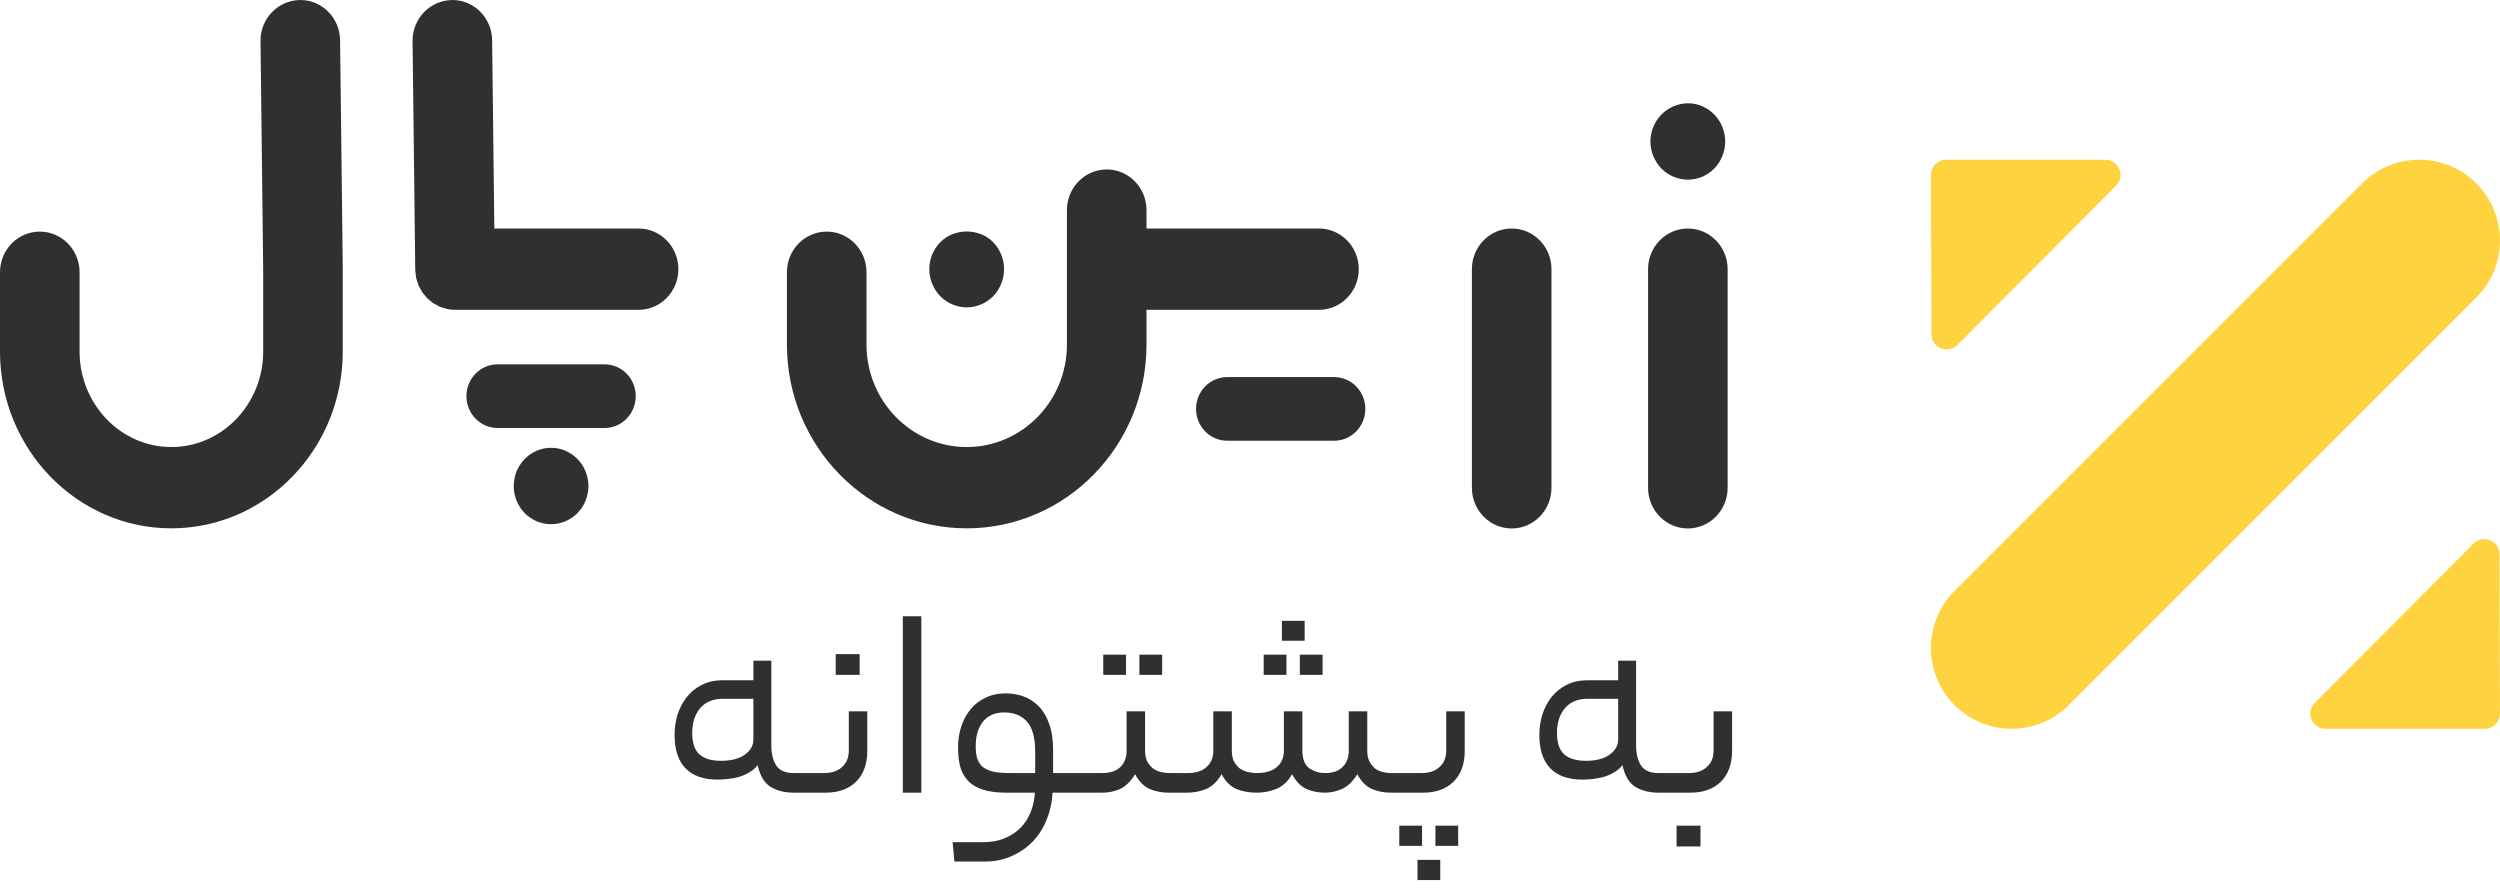
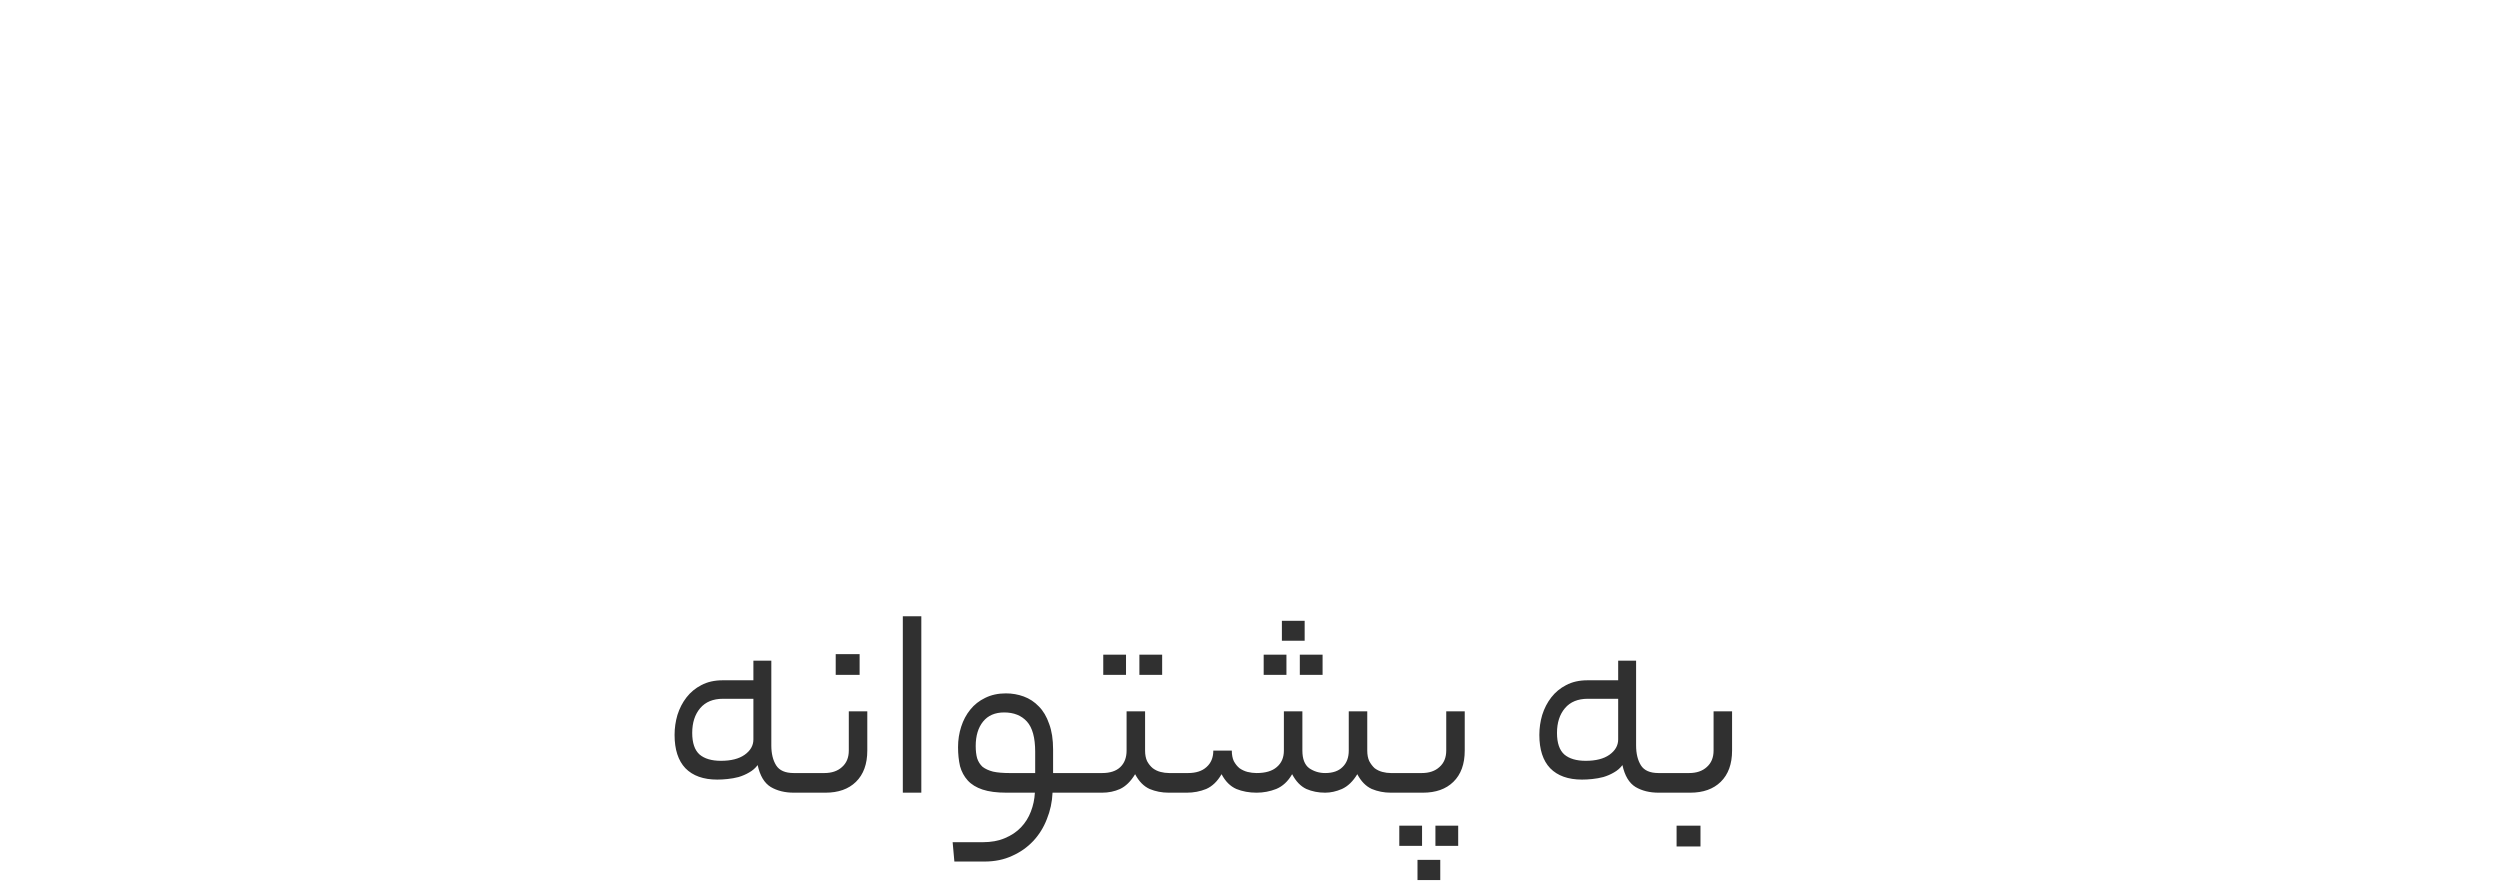
<svg xmlns="http://www.w3.org/2000/svg" width="123" height="44" viewBox="0 0 123 44" fill="none">
-   <path fill-rule="evenodd" clip-rule="evenodd" d="M95.753 7.858H103.583C104.246 7.858 104.583 8.655 104.118 9.124L96.307 16.967C95.836 17.441 95.026 17.112 95.026 16.448L95.001 8.605C95.001 8.193 95.332 7.858 95.753 7.858ZM122.26 35.856H114.418C113.755 35.856 113.417 35.059 113.882 34.59L121.692 26.748C122.164 26.273 122.974 26.602 122.974 27.267L122.999 35.11C123.012 35.521 122.674 35.856 122.26 35.856ZM96.166 29.072L116.22 9.023C117.773 7.47 120.288 7.47 121.834 9.023C123.388 10.576 123.388 13.09 121.834 14.636L101.781 34.692C100.234 36.245 97.713 36.245 96.166 34.692C94.613 33.138 94.613 30.625 96.166 29.072Z" fill="#FFD23F" />
-   <path fill-rule="evenodd" clip-rule="evenodd" d="M83.043 11.243C84.124 11.243 85 12.139 85 13.243V24C85 25.104 84.124 26 83.043 26C81.962 26 81.085 25.104 81.085 24V13.243C81.085 12.139 81.962 11.243 83.043 11.243ZM16.732 1.976C16.82 9.432 16.864 13.162 16.864 13.162V17.294C16.864 22.091 13.081 25.994 8.432 25.994C3.782 25.994 0 22.091 0 17.294V13.396C0 12.291 0.876 11.395 1.957 11.395C3.038 11.395 3.915 12.291 3.915 13.396V17.294C3.915 19.886 5.941 21.994 8.432 21.994C10.922 21.994 12.949 19.886 12.949 17.294V13.267L12.817 2.024C12.804 0.92 13.669 0.013 14.775 0C15.845 0 16.719 0.879 16.732 1.976ZM56.408 11.243H64.893C65.974 11.243 66.851 12.139 66.851 13.243C66.851 14.347 65.974 15.243 64.893 15.243H56.408V16.956C56.408 21.94 52.44 25.994 47.563 25.994C42.685 25.994 38.717 21.94 38.717 16.956V13.395C38.717 12.291 39.593 11.395 40.675 11.395C41.756 11.395 42.632 12.291 42.632 13.395V16.956C42.632 19.734 44.844 21.994 47.563 21.994C50.281 21.994 52.493 19.734 52.493 16.956V10.337C52.493 9.232 53.37 8.337 54.451 8.337C55.532 8.337 56.408 9.232 56.408 10.337V11.243ZM24.321 11.243H31.418C32.499 11.243 33.376 12.139 33.376 13.243C33.376 14.347 32.499 15.243 31.418 15.243H22.386C22.252 15.243 22.121 15.229 21.994 15.203C21.959 15.196 21.928 15.181 21.895 15.171C21.804 15.147 21.713 15.123 21.628 15.087C21.586 15.069 21.549 15.043 21.509 15.021C21.437 14.984 21.363 14.949 21.296 14.904C21.257 14.877 21.224 14.842 21.187 14.813C21.125 14.763 21.062 14.716 21.007 14.661C20.974 14.627 20.948 14.588 20.918 14.552C20.867 14.491 20.812 14.433 20.768 14.366C20.742 14.326 20.723 14.281 20.699 14.239C20.66 14.17 20.618 14.103 20.587 14.029C20.567 13.98 20.556 13.927 20.54 13.877C20.515 13.803 20.488 13.732 20.473 13.656C20.461 13.599 20.46 13.539 20.453 13.481C20.445 13.41 20.43 13.341 20.43 13.267L20.298 2.024C20.285 0.92 21.151 0.014 22.256 0C23.326 0 24.2 0.88 24.213 1.976L24.321 11.243ZM74.375 11.243C75.456 11.243 76.332 12.139 76.332 13.243V24C76.332 25.104 75.456 26 74.375 26C73.294 26 72.417 25.104 72.417 24V13.243C72.417 12.139 73.294 11.243 74.375 11.243ZM47.561 15.122C47.079 15.122 46.603 14.921 46.263 14.575C45.918 14.222 45.722 13.735 45.722 13.243C45.722 12.75 45.918 12.264 46.263 11.917C46.942 11.217 48.18 11.211 48.865 11.917C49.204 12.264 49.4 12.75 49.4 13.243C49.4 13.735 49.204 14.222 48.865 14.575C48.519 14.921 48.049 15.122 47.561 15.122ZM83.039 8.839C82.557 8.839 82.082 8.639 81.742 8.292C81.402 7.939 81.2 7.453 81.2 6.96C81.2 6.467 81.402 5.981 81.742 5.634C82.17 5.196 82.807 4.995 83.402 5.117C83.522 5.141 83.635 5.178 83.748 5.226C83.855 5.275 83.963 5.33 84.064 5.397C84.165 5.47 84.26 5.549 84.343 5.634C84.683 5.981 84.879 6.467 84.879 6.96C84.879 7.459 84.683 7.939 84.343 8.292C84.26 8.377 84.165 8.456 84.064 8.523C83.963 8.59 83.855 8.651 83.748 8.699C83.635 8.742 83.516 8.778 83.402 8.803C83.283 8.827 83.158 8.839 83.039 8.839ZM28.811 23.193C28.859 23.309 28.889 23.424 28.912 23.546C28.936 23.668 28.954 23.789 28.954 23.911C28.954 24.032 28.936 24.16 28.912 24.282C28.889 24.397 28.859 24.519 28.811 24.628C28.764 24.744 28.71 24.854 28.645 24.957C28.574 25.06 28.496 25.151 28.412 25.243C28.329 25.328 28.234 25.407 28.133 25.474C28.031 25.541 27.925 25.602 27.817 25.65C27.705 25.693 27.591 25.729 27.472 25.754C27.353 25.778 27.234 25.79 27.115 25.79C26.996 25.79 26.871 25.778 26.752 25.754C26.639 25.729 26.519 25.693 26.413 25.65C26.299 25.602 26.193 25.541 26.091 25.474C25.99 25.407 25.895 25.328 25.811 25.243C25.728 25.151 25.65 25.06 25.585 24.957C25.52 24.854 25.46 24.744 25.412 24.628C25.371 24.519 25.335 24.397 25.311 24.282C25.287 24.16 25.276 24.032 25.276 23.911C25.276 23.789 25.287 23.668 25.311 23.546C25.335 23.424 25.371 23.309 25.412 23.193C25.46 23.084 25.52 22.974 25.585 22.871C25.65 22.767 25.728 22.67 25.811 22.585C25.895 22.5 25.99 22.421 26.091 22.348C26.193 22.281 26.299 22.226 26.406 22.177C26.519 22.129 26.639 22.092 26.752 22.068C26.99 22.019 27.234 22.019 27.472 22.068C27.591 22.092 27.705 22.129 27.817 22.177C27.925 22.226 28.031 22.281 28.133 22.348C28.234 22.421 28.329 22.5 28.412 22.585C28.496 22.67 28.574 22.767 28.645 22.871C28.71 22.974 28.764 23.084 28.811 23.193ZM60.378 18.552H65.642C66.488 18.552 67.174 19.253 67.174 20.118C67.174 20.983 66.488 21.684 65.642 21.684H60.378C59.531 21.684 58.845 20.983 58.845 20.118C58.845 19.253 59.531 18.552 60.378 18.552ZM29.745 17.925C30.592 17.925 31.278 18.626 31.278 19.491C31.278 20.356 30.592 21.057 29.745 21.057H24.481C23.635 21.057 22.949 20.356 22.949 19.491C22.949 18.626 23.635 17.925 24.481 17.925H29.745Z" fill="#303030" />
-   <path d="M35.471 37.432C35.966 37.432 36.353 37.334 36.633 37.138C36.923 36.933 37.067 36.681 37.067 36.382V34.38H35.569C35.084 34.38 34.711 34.534 34.449 34.842C34.188 35.15 34.057 35.556 34.057 36.06C34.057 36.555 34.179 36.909 34.421 37.124C34.664 37.329 35.014 37.432 35.471 37.432ZM37.949 36.676C37.949 37.077 38.029 37.404 38.187 37.656C38.346 37.908 38.635 38.034 39.055 38.034H39.293C39.405 38.034 39.48 38.076 39.517 38.16C39.564 38.235 39.587 38.351 39.587 38.51C39.587 38.678 39.564 38.804 39.517 38.888C39.48 38.963 39.405 39 39.293 39H39.055C38.617 39 38.239 38.907 37.921 38.72C37.604 38.524 37.389 38.165 37.277 37.642C37.165 37.791 37.025 37.913 36.857 38.006C36.699 38.099 36.526 38.174 36.339 38.23C36.162 38.277 35.98 38.309 35.793 38.328C35.616 38.347 35.448 38.356 35.289 38.356C34.608 38.356 34.085 38.169 33.721 37.796C33.367 37.423 33.189 36.877 33.189 36.158C33.189 35.822 33.236 35.495 33.329 35.178C33.432 34.851 33.581 34.562 33.777 34.31C33.973 34.058 34.216 33.857 34.505 33.708C34.804 33.549 35.154 33.47 35.555 33.47H37.067V32.504H37.949V36.676ZM40.557 38.034C40.921 38.034 41.21 37.936 41.425 37.74C41.649 37.544 41.761 37.273 41.761 36.928V34.996H42.671V36.928C42.671 37.591 42.484 38.104 42.111 38.468C41.747 38.823 41.248 39 40.613 39H39.297C39.175 39 39.096 38.963 39.059 38.888C39.012 38.813 38.989 38.697 38.989 38.538C38.989 38.37 39.012 38.244 39.059 38.16C39.096 38.076 39.175 38.034 39.297 38.034H40.557ZM42.293 33.204H41.117V32.182H42.293V33.204ZM44.419 30.32H45.329V39H44.419V30.32ZM48.355 41.436C48.765 41.436 49.124 41.371 49.432 41.24C49.75 41.109 50.016 40.932 50.23 40.708C50.445 40.484 50.608 40.223 50.721 39.924C50.833 39.635 50.898 39.327 50.916 39H49.517C49.041 39 48.648 38.949 48.34 38.846C48.032 38.743 47.79 38.594 47.612 38.398C47.435 38.202 47.309 37.969 47.234 37.698C47.169 37.418 47.136 37.105 47.136 36.76C47.136 36.405 47.188 36.069 47.291 35.752C47.393 35.435 47.542 35.155 47.739 34.912C47.934 34.669 48.177 34.478 48.467 34.338C48.765 34.189 49.106 34.114 49.489 34.114C49.797 34.114 50.09 34.165 50.37 34.268C50.651 34.371 50.898 34.534 51.112 34.758C51.327 34.973 51.495 35.257 51.617 35.612C51.747 35.957 51.812 36.377 51.812 36.872V38.034H53.157C53.269 38.034 53.343 38.076 53.38 38.16C53.427 38.235 53.45 38.351 53.45 38.51C53.45 38.678 53.427 38.804 53.38 38.888C53.343 38.963 53.269 39 53.157 39H51.785C51.766 39.457 51.672 39.891 51.505 40.302C51.346 40.713 51.122 41.072 50.833 41.38C50.543 41.688 50.198 41.931 49.797 42.108C49.395 42.295 48.943 42.388 48.438 42.388H46.955L46.87 41.436H48.355ZM48.005 36.704C48.005 36.937 48.028 37.138 48.075 37.306C48.13 37.474 48.219 37.614 48.34 37.726C48.471 37.829 48.644 37.908 48.858 37.964C49.073 38.011 49.344 38.034 49.67 38.034H50.931V36.984C50.931 36.293 50.795 35.799 50.525 35.5C50.254 35.201 49.88 35.052 49.404 35.052C48.956 35.052 48.611 35.201 48.368 35.5C48.126 35.799 48.005 36.2 48.005 36.704ZM54.224 38.034C54.616 38.034 54.915 37.936 55.12 37.74C55.325 37.544 55.428 37.273 55.428 36.928V34.996H56.338V36.928C56.338 37.133 56.371 37.306 56.436 37.446C56.511 37.586 56.604 37.703 56.716 37.796C56.828 37.88 56.954 37.941 57.094 37.978C57.234 38.015 57.379 38.034 57.528 38.034H57.948C58.163 38.034 58.27 38.193 58.27 38.51C58.27 38.837 58.163 39 57.948 39H57.5C57.164 39 56.852 38.939 56.562 38.818C56.273 38.687 56.035 38.445 55.848 38.09C55.633 38.445 55.386 38.687 55.106 38.818C54.836 38.939 54.541 39 54.224 39H53.16C53.039 39 52.959 38.963 52.922 38.888C52.876 38.813 52.852 38.697 52.852 38.538C52.852 38.37 52.876 38.244 52.922 38.16C52.959 38.076 53.039 38.034 53.16 38.034H54.224ZM57.178 33.204H56.058V32.21H57.178V33.204ZM55.4 33.204H54.28V32.21H55.4V33.204ZM58.449 38.034C58.841 38.034 59.145 37.936 59.359 37.74C59.583 37.544 59.695 37.273 59.695 36.928V34.996H60.605V36.928C60.605 37.133 60.638 37.306 60.703 37.446C60.778 37.586 60.871 37.703 60.983 37.796C61.105 37.88 61.235 37.941 61.375 37.978C61.525 38.015 61.674 38.034 61.823 38.034C62.262 38.034 62.593 37.936 62.817 37.74C63.051 37.544 63.167 37.273 63.167 36.928V34.996H64.077V36.928C64.077 37.339 64.189 37.628 64.413 37.796C64.647 37.955 64.908 38.034 65.197 38.034C65.571 38.034 65.855 37.936 66.051 37.74C66.257 37.544 66.359 37.273 66.359 36.928V34.996H67.269V36.928C67.269 37.133 67.302 37.306 67.367 37.446C67.442 37.586 67.531 37.703 67.633 37.796C67.745 37.88 67.871 37.941 68.011 37.978C68.151 38.015 68.291 38.034 68.431 38.034H68.697C68.819 38.034 68.898 38.076 68.935 38.16C68.982 38.235 69.005 38.351 69.005 38.51C69.005 38.678 68.982 38.804 68.935 38.888C68.898 38.963 68.819 39 68.697 39H68.431C68.095 39 67.783 38.939 67.493 38.818C67.204 38.687 66.966 38.445 66.779 38.09C66.565 38.445 66.313 38.687 66.023 38.818C65.743 38.939 65.468 39 65.197 39C64.861 39 64.553 38.939 64.273 38.818C63.993 38.687 63.76 38.445 63.573 38.09C63.368 38.445 63.107 38.687 62.789 38.818C62.481 38.939 62.159 39 61.823 39C61.459 39 61.128 38.939 60.829 38.818C60.531 38.687 60.288 38.445 60.101 38.09C59.896 38.445 59.644 38.687 59.345 38.818C59.047 38.939 58.729 39 58.393 39H57.945C57.824 39 57.745 38.963 57.707 38.888C57.661 38.813 57.637 38.697 57.637 38.538C57.637 38.37 57.661 38.244 57.707 38.16C57.745 38.076 57.824 38.034 57.945 38.034H58.449ZM64.189 31.524H63.069V30.544H64.189V31.524ZM65.071 33.204H63.951V32.21H65.071V33.204ZM63.293 33.204H62.173V32.21H63.293V33.204ZM69.951 38.034C70.315 38.034 70.605 37.936 70.819 37.74C71.043 37.544 71.155 37.273 71.155 36.928V34.996H72.065V36.928C72.065 37.591 71.879 38.104 71.505 38.468C71.141 38.823 70.642 39 70.007 39H68.691C68.57 39 68.491 38.963 68.453 38.888C68.407 38.813 68.383 38.697 68.383 38.538C68.383 38.37 68.407 38.244 68.453 38.16C68.491 38.076 68.57 38.034 68.691 38.034H69.951ZM70.861 43.298H69.741V42.304H70.861V43.298ZM71.743 41.618H70.623V40.624H71.743V41.618ZM69.965 41.618H68.845V40.624H69.965V41.618ZM78.018 37.432C78.513 37.432 78.9 37.334 79.18 37.138C79.469 36.933 79.614 36.681 79.614 36.382V34.38H78.116C77.631 34.38 77.257 34.534 76.996 34.842C76.735 35.15 76.604 35.556 76.604 36.06C76.604 36.555 76.725 36.909 76.968 37.124C77.211 37.329 77.561 37.432 78.018 37.432ZM80.496 36.676C80.496 37.077 80.576 37.404 80.734 37.656C80.893 37.908 81.182 38.034 81.602 38.034H81.84C81.952 38.034 82.027 38.076 82.064 38.16C82.111 38.235 82.134 38.351 82.134 38.51C82.134 38.678 82.111 38.804 82.064 38.888C82.027 38.963 81.952 39 81.84 39H81.602C81.163 39 80.785 38.907 80.468 38.72C80.151 38.524 79.936 38.165 79.824 37.642C79.712 37.791 79.572 37.913 79.404 38.006C79.246 38.099 79.073 38.174 78.886 38.23C78.709 38.277 78.527 38.309 78.34 38.328C78.163 38.347 77.995 38.356 77.836 38.356C77.155 38.356 76.632 38.169 76.268 37.796C75.913 37.423 75.736 36.877 75.736 36.158C75.736 35.822 75.783 35.495 75.876 35.178C75.979 34.851 76.128 34.562 76.324 34.31C76.52 34.058 76.763 33.857 77.052 33.708C77.351 33.549 77.701 33.47 78.102 33.47H79.614V32.504H80.496V36.676ZM83.104 38.034C83.468 38.034 83.757 37.936 83.972 37.74C84.196 37.544 84.308 37.273 84.308 36.928V34.996H85.218V36.928C85.218 37.591 85.031 38.104 84.658 38.468C84.294 38.823 83.794 39 83.16 39H81.844C81.722 39 81.643 38.963 81.606 38.888C81.559 38.813 81.536 38.697 81.536 38.538C81.536 38.37 81.559 38.244 81.606 38.16C81.643 38.076 81.722 38.034 81.844 38.034H83.104ZM83.664 41.646H82.488V40.624H83.664V41.646Z" fill="#303030" />
+   <path d="M35.471 37.432C35.966 37.432 36.353 37.334 36.633 37.138C36.923 36.933 37.067 36.681 37.067 36.382V34.38H35.569C35.084 34.38 34.711 34.534 34.449 34.842C34.188 35.15 34.057 35.556 34.057 36.06C34.057 36.555 34.179 36.909 34.421 37.124C34.664 37.329 35.014 37.432 35.471 37.432ZM37.949 36.676C37.949 37.077 38.029 37.404 38.187 37.656C38.346 37.908 38.635 38.034 39.055 38.034H39.293C39.405 38.034 39.48 38.076 39.517 38.16C39.564 38.235 39.587 38.351 39.587 38.51C39.587 38.678 39.564 38.804 39.517 38.888C39.48 38.963 39.405 39 39.293 39H39.055C38.617 39 38.239 38.907 37.921 38.72C37.604 38.524 37.389 38.165 37.277 37.642C37.165 37.791 37.025 37.913 36.857 38.006C36.699 38.099 36.526 38.174 36.339 38.23C36.162 38.277 35.98 38.309 35.793 38.328C35.616 38.347 35.448 38.356 35.289 38.356C34.608 38.356 34.085 38.169 33.721 37.796C33.367 37.423 33.189 36.877 33.189 36.158C33.189 35.822 33.236 35.495 33.329 35.178C33.432 34.851 33.581 34.562 33.777 34.31C33.973 34.058 34.216 33.857 34.505 33.708C34.804 33.549 35.154 33.47 35.555 33.47H37.067V32.504H37.949V36.676ZM40.557 38.034C40.921 38.034 41.21 37.936 41.425 37.74C41.649 37.544 41.761 37.273 41.761 36.928V34.996H42.671V36.928C42.671 37.591 42.484 38.104 42.111 38.468C41.747 38.823 41.248 39 40.613 39H39.297C39.175 39 39.096 38.963 39.059 38.888C39.012 38.813 38.989 38.697 38.989 38.538C38.989 38.37 39.012 38.244 39.059 38.16C39.096 38.076 39.175 38.034 39.297 38.034H40.557ZM42.293 33.204H41.117V32.182H42.293V33.204ZM44.419 30.32H45.329V39H44.419V30.32ZM48.355 41.436C48.765 41.436 49.124 41.371 49.432 41.24C49.75 41.109 50.016 40.932 50.23 40.708C50.445 40.484 50.608 40.223 50.721 39.924C50.833 39.635 50.898 39.327 50.916 39H49.517C49.041 39 48.648 38.949 48.34 38.846C48.032 38.743 47.79 38.594 47.612 38.398C47.435 38.202 47.309 37.969 47.234 37.698C47.169 37.418 47.136 37.105 47.136 36.76C47.136 36.405 47.188 36.069 47.291 35.752C47.393 35.435 47.542 35.155 47.739 34.912C47.934 34.669 48.177 34.478 48.467 34.338C48.765 34.189 49.106 34.114 49.489 34.114C49.797 34.114 50.09 34.165 50.37 34.268C50.651 34.371 50.898 34.534 51.112 34.758C51.327 34.973 51.495 35.257 51.617 35.612C51.747 35.957 51.812 36.377 51.812 36.872V38.034H53.157C53.269 38.034 53.343 38.076 53.38 38.16C53.427 38.235 53.45 38.351 53.45 38.51C53.45 38.678 53.427 38.804 53.38 38.888C53.343 38.963 53.269 39 53.157 39H51.785C51.766 39.457 51.672 39.891 51.505 40.302C51.346 40.713 51.122 41.072 50.833 41.38C50.543 41.688 50.198 41.931 49.797 42.108C49.395 42.295 48.943 42.388 48.438 42.388H46.955L46.87 41.436H48.355ZM48.005 36.704C48.005 36.937 48.028 37.138 48.075 37.306C48.13 37.474 48.219 37.614 48.34 37.726C48.471 37.829 48.644 37.908 48.858 37.964C49.073 38.011 49.344 38.034 49.67 38.034H50.931V36.984C50.931 36.293 50.795 35.799 50.525 35.5C50.254 35.201 49.88 35.052 49.404 35.052C48.956 35.052 48.611 35.201 48.368 35.5C48.126 35.799 48.005 36.2 48.005 36.704ZM54.224 38.034C54.616 38.034 54.915 37.936 55.12 37.74C55.325 37.544 55.428 37.273 55.428 36.928V34.996H56.338V36.928C56.338 37.133 56.371 37.306 56.436 37.446C56.511 37.586 56.604 37.703 56.716 37.796C56.828 37.88 56.954 37.941 57.094 37.978C57.234 38.015 57.379 38.034 57.528 38.034H57.948C58.163 38.034 58.27 38.193 58.27 38.51C58.27 38.837 58.163 39 57.948 39H57.5C57.164 39 56.852 38.939 56.562 38.818C56.273 38.687 56.035 38.445 55.848 38.09C55.633 38.445 55.386 38.687 55.106 38.818C54.836 38.939 54.541 39 54.224 39H53.16C53.039 39 52.959 38.963 52.922 38.888C52.876 38.813 52.852 38.697 52.852 38.538C52.852 38.37 52.876 38.244 52.922 38.16C52.959 38.076 53.039 38.034 53.16 38.034H54.224ZM57.178 33.204H56.058V32.21H57.178V33.204ZM55.4 33.204H54.28V32.21H55.4V33.204ZM58.449 38.034C58.841 38.034 59.145 37.936 59.359 37.74C59.583 37.544 59.695 37.273 59.695 36.928H60.605V36.928C60.605 37.133 60.638 37.306 60.703 37.446C60.778 37.586 60.871 37.703 60.983 37.796C61.105 37.88 61.235 37.941 61.375 37.978C61.525 38.015 61.674 38.034 61.823 38.034C62.262 38.034 62.593 37.936 62.817 37.74C63.051 37.544 63.167 37.273 63.167 36.928V34.996H64.077V36.928C64.077 37.339 64.189 37.628 64.413 37.796C64.647 37.955 64.908 38.034 65.197 38.034C65.571 38.034 65.855 37.936 66.051 37.74C66.257 37.544 66.359 37.273 66.359 36.928V34.996H67.269V36.928C67.269 37.133 67.302 37.306 67.367 37.446C67.442 37.586 67.531 37.703 67.633 37.796C67.745 37.88 67.871 37.941 68.011 37.978C68.151 38.015 68.291 38.034 68.431 38.034H68.697C68.819 38.034 68.898 38.076 68.935 38.16C68.982 38.235 69.005 38.351 69.005 38.51C69.005 38.678 68.982 38.804 68.935 38.888C68.898 38.963 68.819 39 68.697 39H68.431C68.095 39 67.783 38.939 67.493 38.818C67.204 38.687 66.966 38.445 66.779 38.09C66.565 38.445 66.313 38.687 66.023 38.818C65.743 38.939 65.468 39 65.197 39C64.861 39 64.553 38.939 64.273 38.818C63.993 38.687 63.76 38.445 63.573 38.09C63.368 38.445 63.107 38.687 62.789 38.818C62.481 38.939 62.159 39 61.823 39C61.459 39 61.128 38.939 60.829 38.818C60.531 38.687 60.288 38.445 60.101 38.09C59.896 38.445 59.644 38.687 59.345 38.818C59.047 38.939 58.729 39 58.393 39H57.945C57.824 39 57.745 38.963 57.707 38.888C57.661 38.813 57.637 38.697 57.637 38.538C57.637 38.37 57.661 38.244 57.707 38.16C57.745 38.076 57.824 38.034 57.945 38.034H58.449ZM64.189 31.524H63.069V30.544H64.189V31.524ZM65.071 33.204H63.951V32.21H65.071V33.204ZM63.293 33.204H62.173V32.21H63.293V33.204ZM69.951 38.034C70.315 38.034 70.605 37.936 70.819 37.74C71.043 37.544 71.155 37.273 71.155 36.928V34.996H72.065V36.928C72.065 37.591 71.879 38.104 71.505 38.468C71.141 38.823 70.642 39 70.007 39H68.691C68.57 39 68.491 38.963 68.453 38.888C68.407 38.813 68.383 38.697 68.383 38.538C68.383 38.37 68.407 38.244 68.453 38.16C68.491 38.076 68.57 38.034 68.691 38.034H69.951ZM70.861 43.298H69.741V42.304H70.861V43.298ZM71.743 41.618H70.623V40.624H71.743V41.618ZM69.965 41.618H68.845V40.624H69.965V41.618ZM78.018 37.432C78.513 37.432 78.9 37.334 79.18 37.138C79.469 36.933 79.614 36.681 79.614 36.382V34.38H78.116C77.631 34.38 77.257 34.534 76.996 34.842C76.735 35.15 76.604 35.556 76.604 36.06C76.604 36.555 76.725 36.909 76.968 37.124C77.211 37.329 77.561 37.432 78.018 37.432ZM80.496 36.676C80.496 37.077 80.576 37.404 80.734 37.656C80.893 37.908 81.182 38.034 81.602 38.034H81.84C81.952 38.034 82.027 38.076 82.064 38.16C82.111 38.235 82.134 38.351 82.134 38.51C82.134 38.678 82.111 38.804 82.064 38.888C82.027 38.963 81.952 39 81.84 39H81.602C81.163 39 80.785 38.907 80.468 38.72C80.151 38.524 79.936 38.165 79.824 37.642C79.712 37.791 79.572 37.913 79.404 38.006C79.246 38.099 79.073 38.174 78.886 38.23C78.709 38.277 78.527 38.309 78.34 38.328C78.163 38.347 77.995 38.356 77.836 38.356C77.155 38.356 76.632 38.169 76.268 37.796C75.913 37.423 75.736 36.877 75.736 36.158C75.736 35.822 75.783 35.495 75.876 35.178C75.979 34.851 76.128 34.562 76.324 34.31C76.52 34.058 76.763 33.857 77.052 33.708C77.351 33.549 77.701 33.47 78.102 33.47H79.614V32.504H80.496V36.676ZM83.104 38.034C83.468 38.034 83.757 37.936 83.972 37.74C84.196 37.544 84.308 37.273 84.308 36.928V34.996H85.218V36.928C85.218 37.591 85.031 38.104 84.658 38.468C84.294 38.823 83.794 39 83.16 39H81.844C81.722 39 81.643 38.963 81.606 38.888C81.559 38.813 81.536 38.697 81.536 38.538C81.536 38.37 81.559 38.244 81.606 38.16C81.643 38.076 81.722 38.034 81.844 38.034H83.104ZM83.664 41.646H82.488V40.624H83.664V41.646Z" fill="#303030" />
</svg>